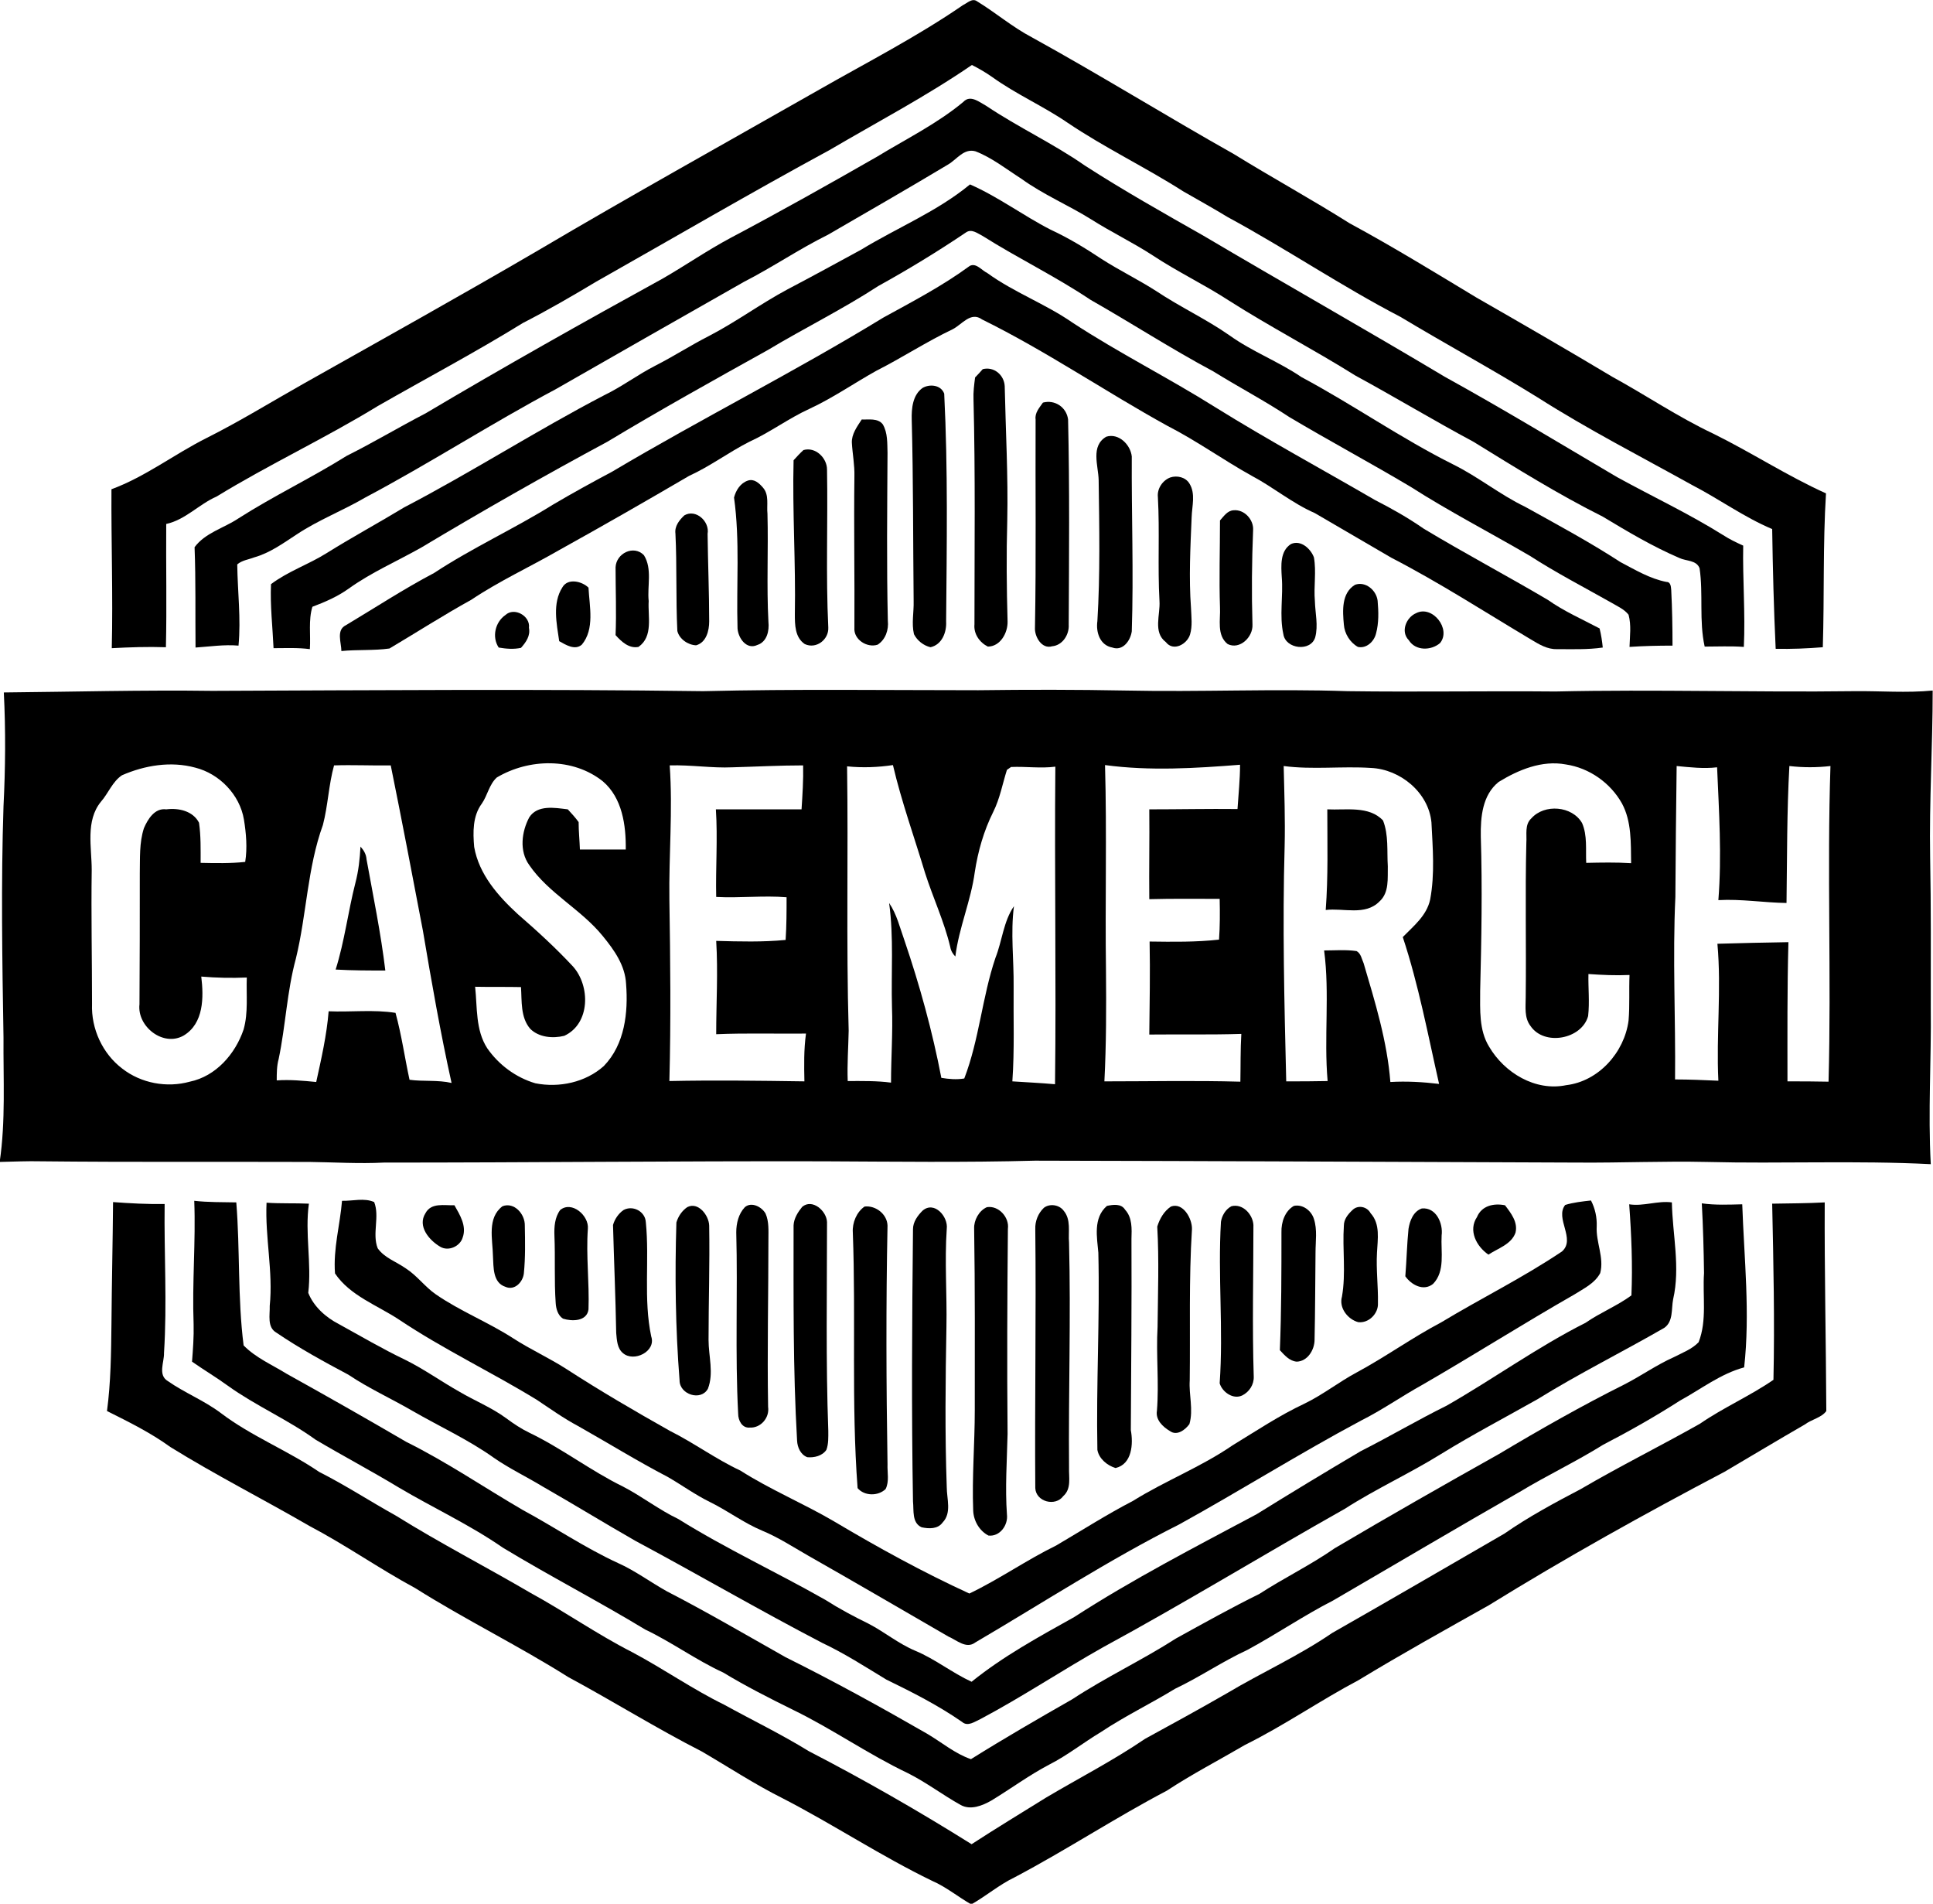
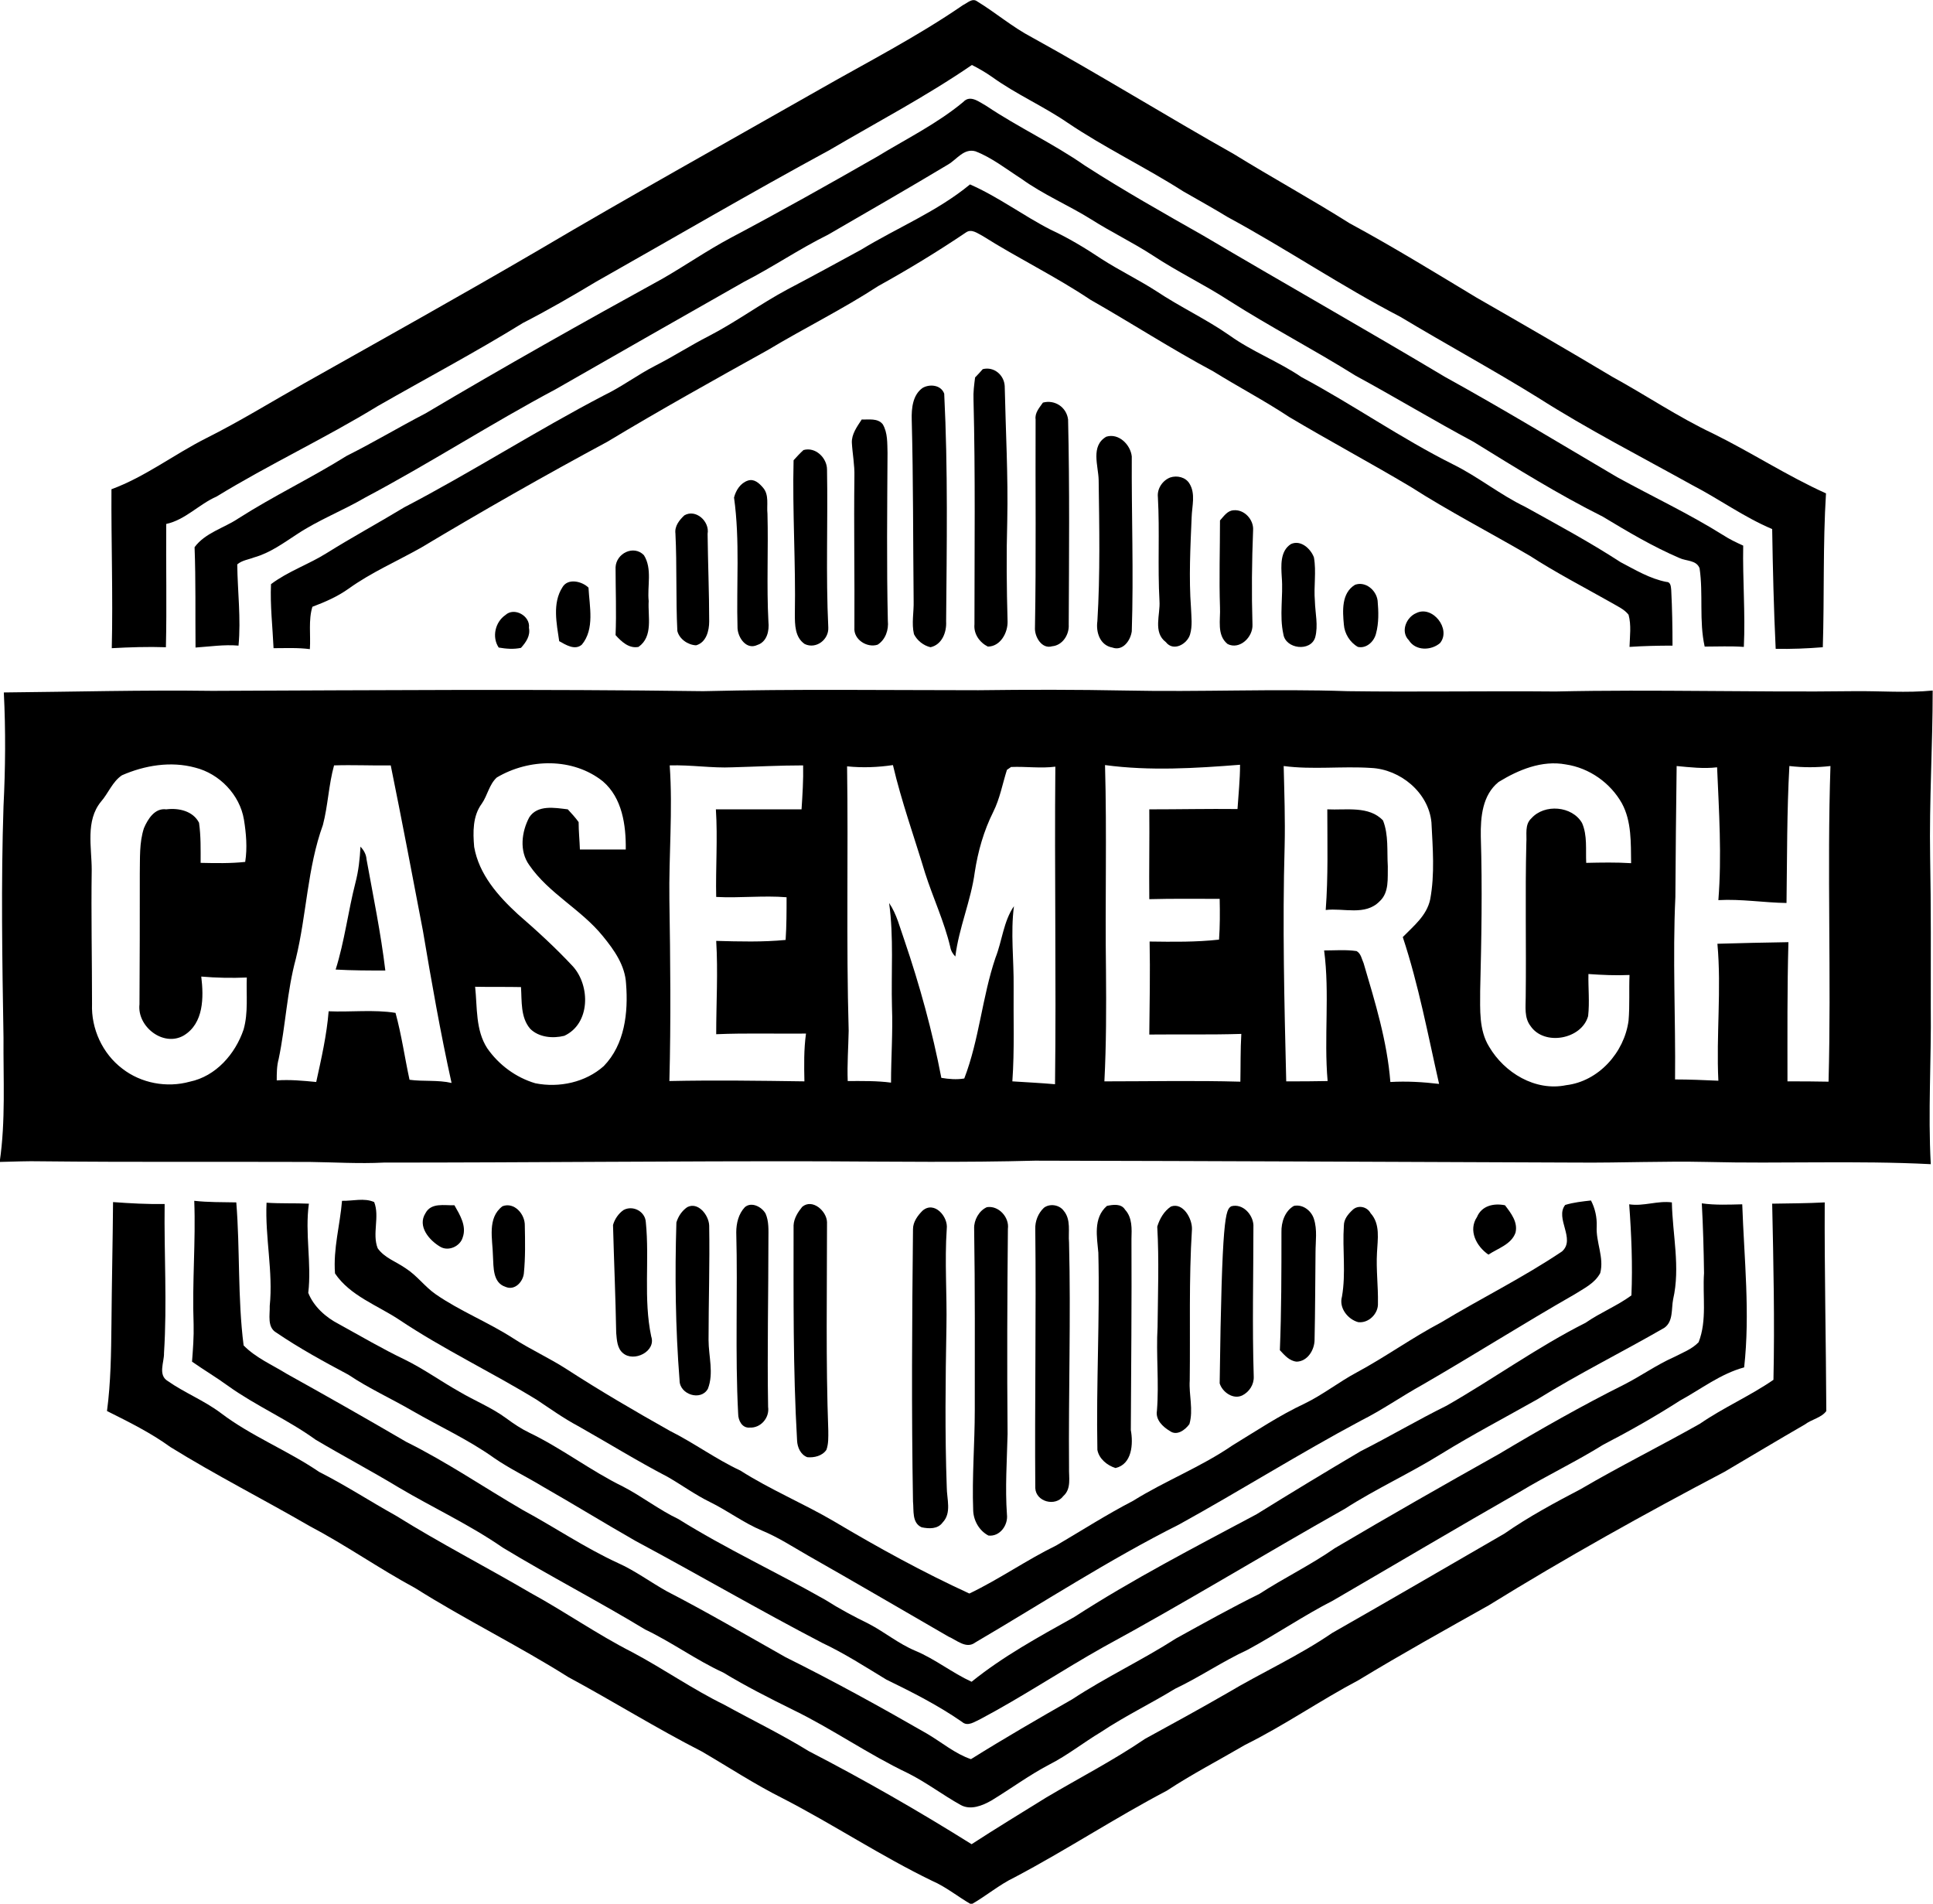
<svg xmlns="http://www.w3.org/2000/svg" version="1.1" id="Layer_1" x="0px" y="0px" viewBox="0 0 607 597.7" style="enable-background:new 0 0 607 597.7;" xml:space="preserve">
  <g>
    <path d="M302.4,1.6c1.3-0.6,2.9-2.3,4.4-1.2c5.9,3.6,11.1,8.1,17.2,11.3c21.4,11.8,42.2,24.7,63.5,36.7c12,7.4,24.4,14.2,36.3,21.7 c13.5,7.3,26.7,15.4,39.8,23.3c14.3,8.2,28.5,16.4,42.7,24.9c10.6,5.8,20.6,12.6,31.6,17.8c12,5.9,23.3,13.3,35.5,18.8 c-1,16.1-0.5,32.2-1,48.3c-4.9,0.4-9.9,0.6-14.8,0.5c-0.6-12.5-0.9-25.1-1.1-37.6c-8.8-3.7-16.6-9.4-25.1-13.8 c-16.2-9-32.8-17.5-48.5-27.5c-14.2-8.8-28.8-16.7-43.1-25.3c-18.5-9.6-35.9-21.4-54.2-31.3c-4.6-2.8-9.3-5.4-14-8.1 c-11.9-7.6-24.7-13.7-36.4-21.6c-7.6-5.2-16.1-8.9-23.6-14.3c-2-1.4-4.2-2.7-6.4-3.8c-14.3,9.8-29.7,17.9-44.7,26.7 c-24.7,13.4-49,27.6-73.4,41.4c-7.5,4.5-15.1,8.9-22.9,12.9c-14.9,9.2-30.4,17.4-45.6,26.1c-16.5,10.1-34.1,18.3-50.6,28.4 c-5.5,2.4-9.8,7.3-15.8,8.6c-0.1,12.9,0.2,25.8-0.1,38.7c-5.7-0.2-11.4,0-17,0.3c0.4-16.6-0.2-33.3-0.1-49.9 c10.6-3.9,19.6-10.9,29.7-16c10.6-5.3,20.6-11.5,30.9-17.3c24.5-13.8,49.1-27.5,73.4-41.7c29.3-17.3,59-33.8,88.5-50.6 C272.4,19.5,288,11.5,302.4,1.6z" />
    <path d="M302.5,32c2.2-2.4,5.1,0.1,7.3,1.3c10,6.7,21,11.8,30.9,18.7c12.1,7.8,24.7,14.9,37.2,22c25.2,14.9,50.7,29.3,75.8,44.3 c18.3,10.1,36.1,20.9,54.1,31.5c11.1,6.1,22.6,11.5,33.3,18.2c2,1.3,4.1,2.3,6.3,3.3c-0.2,10.6,0.7,21.2,0.2,31.8 c-4.1-0.3-8.2-0.1-12.3-0.1c-1.8-8.1-0.4-16.5-1.6-24.6c-1-2.6-4.2-2.2-6.3-3.2c-8.4-3.6-16.3-8.3-24.1-13 c-14-7-27.3-15.3-40.6-23.5c-12.5-6.7-24.6-14-37.1-20.8c-13.1-8.2-26.8-15.3-39.8-23.6c-7.7-5-16.1-9-23.8-14.1 c-6.3-4.1-13-7.3-19.3-11.3c-7.2-4.5-15.1-7.8-22-12.8c-4.7-3-9.2-6.6-14.4-8.6c-3.6-1-5.8,2.5-8.5,4.1 c-12.5,7.5-25.2,14.8-37.8,22.1c-9.1,4.5-17.4,10.2-26.4,14.8c-19.7,11.2-39.4,22.4-59.1,33.7c-20.3,10.8-39.6,23.3-59.8,34 c-7,4.1-14.6,7-21.4,11.5c-4.3,2.8-8.5,5.9-13.5,7.3c-1.8,0.7-3.8,0.9-5.3,2.2c0.1,8.5,1.2,17,0.4,25.5c-4.5-0.4-9,0.3-13.5,0.6 c-0.1-10.5,0.1-21-0.3-31.5c3.3-4.5,9.2-6,13.7-9c11.1-7.1,22.9-12.7,34.1-19.7c8.4-4.2,16.4-9,24.7-13.3 c24.6-14.6,49.5-28.6,74.6-42.4c7.1-4.1,13.9-8.8,21.2-12.7c15.5-8.2,30.8-16.8,46-25.5C284.4,43.7,294.2,38.9,302.5,32z" />
    <path d="M304.6,57.9c8.9,3.9,16.7,9.8,25.3,14.2c5.6,2.6,10.9,5.8,16,9.2c5.6,3.6,11.6,6.5,17.2,10.1c7.5,5,15.7,8.8,23,13.9 c7.1,5.1,15.4,8.2,22.6,13.1c16.1,8.6,31.2,19.2,47.6,27.4c7.9,3.9,14.7,9.5,22.6,13.3c10.1,5.6,20.3,11.1,30,17.4 c4.6,2.4,9.2,5.2,14.4,6.2c1.4,0,1.4,1.6,1.5,2.6c0.3,5.8,0.4,11.6,0.4,17.4c-4.5,0-9,0.1-13.5,0.4c0.1-3.4,0.6-6.8-0.3-10.1 c-1.4-1.8-3.6-2.7-5.6-3.9c-8.5-4.8-17.2-9.3-25.4-14.6c-12.5-7.3-25.3-13.9-37.5-21.7c-12.6-7.5-25.5-14.4-38.1-21.9 c-7.7-5.1-15.9-9.4-23.8-14.3c-13.1-7-25.6-15.1-38.6-22.5c-10.9-7.3-22.7-13-33.8-20c-1.6-0.8-3.5-2.4-5.3-1.1 c-8.9,6-18.1,11.6-27.5,16.8c-11.2,7.3-23.2,13.2-34.7,20.1c-16.9,9.4-33.8,18.8-50.4,28.8c-19.7,10.6-39.2,21.7-58.4,33.2 c-7.6,4.3-15.7,7.8-22.8,12.9c-3.5,2.5-7.4,4.2-11.4,5.7c-1.3,4.2-0.5,8.9-0.8,13.3c-3.8-0.5-7.6-0.3-11.4-0.3 c-0.3-6.7-1.1-13.4-0.8-20.1c5.3-4,11.8-6.2,17.4-9.7c8-5,16.3-9.5,24.4-14.4c21.3-11.1,41.5-24.1,62.8-35.2 c5.6-2.7,10.6-6.5,16.1-9.3c5.7-2.9,11.1-6.4,16.8-9.3c8.5-4.4,16.2-10.1,24.6-14.6c7.8-4.1,15.5-8.3,23.2-12.5 C281.9,71.4,294.3,66.4,304.6,57.9z" />
-     <path d="M304.5,83.5c2-1.1,3.8,1.4,5.5,2.2c8.4,6.1,18.3,9.7,26.8,15.6c14.5,9.5,30.1,17.3,44.9,26.6 c16.4,10.2,33.4,19.4,50.1,29.1c5.3,2.7,10.4,5.6,15.3,9c12.8,7.7,26,14.7,38.9,22.3c5.1,3.6,10.8,6.1,16.3,9c0.5,2,0.8,4,1,6 c-4.8,0.7-9.6,0.5-14.4,0.5c-3,0.1-5.6-1.5-8.1-3c-14.6-8.7-28.8-17.9-43.9-25.7c-8-4.7-16-9.3-24-14c-7.1-3.1-13-8.1-19.8-11.7 c-9-5-17.3-11-26.5-15.7c-19.6-10.8-38.1-23.5-58.2-33.4c-3.6-2.6-6.3,1.6-9.3,3.1c-8.2,3.9-15.8,8.9-23.9,13 c-7,3.9-13.6,8.5-20.9,11.9c-6.6,3-12.4,7.4-19,10.4c-6.5,3.3-12.3,7.7-18.9,10.7c-13.5,7.9-27.1,15.7-40.8,23.3 c-9.2,5.3-18.8,9.7-27.6,15.6c-8.7,4.8-17.1,10.2-25.7,15.3c-4.9,0.7-10.1,0.3-15.1,0.8c0-2.6-1.7-6.6,1.4-8.1 c9.2-5.5,18.2-11.4,27.7-16.4c12-7.9,25.2-13.9,37.4-21.5c6.1-3.6,12.3-7,18.5-10.3c28.1-16.7,57.4-31.4,85.2-48.4 C286.5,94.7,295.9,89.8,304.5,83.5z" />
    <path d="M308.6,115.9c3.5-0.9,6.7,1.8,6.9,5.3c0.3,14.1,1.1,28.2,0.8,42.3c-0.3,10.5-0.2,21.1,0.1,31.6c0.1,3.6-2.3,7.9-6.2,7.9 c-2.6-1.3-4.5-4-4.2-7c0-23.6,0.3-47.1-0.3-70.6c-0.1-2.3,0.2-4.6,0.5-6.9C307.1,117.6,307.8,116.8,308.6,115.9z" />
    <path d="M289.7,121.8c2.2-1.3,5.8-1,6.8,1.8c1.2,23.8,0.8,47.7,0.6,71.5c0.2,3.4-1.3,7.3-4.9,8.1c-2.2-0.5-4.2-2.1-5.2-4.1 c-0.8-3.4,0-6.9-0.1-10.4c-0.2-19-0.1-38-0.6-56.9C286.2,128.2,286.6,124,289.7,121.8z" />
    <path d="M327.5,126.4c3.7-1,7.4,1.4,7.9,5.3c0.5,21.5,0.3,42.9,0.2,64.4c0.2,3.1-1.9,6.5-5.2,6.8c-3.3,1-5.6-3.1-5.4-5.9 c0.4-21.7,0.1-43.5,0.2-65.3C324.9,129.6,326.4,128,327.5,126.4z" />
    <path d="M270.6,131.7c2.2,0.1,5-0.5,6.6,1.5c1.6,2.7,1.4,6,1.5,9c-0.1,17.6-0.3,35.2,0.1,52.7c0.3,2.8-0.7,5.9-3.2,7.5 c-3.3,1.1-7.6-1.6-7.3-5.3c0.1-15.8-0.2-31.7,0-47.5c0.1-3.6-0.6-7.1-0.8-10.6C267.4,136.3,269.1,134,270.6,131.7z" />
    <path d="M347.4,137.1c3.9-1.2,7.6,2.5,8,6.2c-0.1,18.3,0.6,36.6,0,54.9c-0.4,2.9-2.8,6.3-6.1,5.1c-3.9-0.7-5.2-4.8-4.7-8.3 c0.9-14.7,0.6-29.6,0.4-44.3C344.9,146.2,342.4,140,347.4,137.1z" />
    <path d="M249.2,144.5c1-1.1,2-2.2,3.1-3.2c3.8-1.1,7.4,2.5,7.4,6.1c0.3,16.5-0.4,33.1,0.4,49.6c0.2,3.8-3.8,6.9-7.4,5.2 c-3.1-2.1-3.1-6.1-3.1-9.4C249.9,176.8,248.8,160.6,249.2,144.5z" />
    <path d="M367.5,149.9c2.1-0.7,4.8-0.1,6,1.9c2,3.2,0.8,7.1,0.7,10.6c-0.4,9.5-0.9,19-0.2,28.5c0.1,2.8,0.5,5.6-0.3,8.3 c-0.9,3-5.2,5.5-7.6,2.4c-4.1-3.1-1.7-8.6-2-12.9c-0.6-10.9,0.1-21.8-0.5-32.6C363.3,153.4,365.1,150.8,367.5,149.9z" />
    <path d="M234.8,150.9c2-0.7,3.6,0.8,4.8,2.2c2,2.3,1.1,5.5,1.4,8.2c0.3,11.3-0.3,22.6,0.3,33.9c0.3,2.8-0.4,6.3-3.5,7.3 c-3.4,1.6-6-2.2-6.2-5.2c-0.4-13.7,0.8-27.5-1.1-41.1C231.1,153.9,232.5,151.7,234.8,150.9z" />
    <path d="M383.1,163.4c1.2-1.3,2.3-3.1,4.3-3.2c3.4-0.3,6.3,3,6.1,6.2c-0.4,9.9-0.5,19.8-0.2,29.7c0.2,3.9-4,8-7.8,6.1 c-3.5-2.8-2.2-7.7-2.4-11.5C382.8,181.7,383.1,172.6,383.1,163.4z" />
    <path d="M214.9,161.8c3.6-2.1,8,1.9,7.3,5.8c0.1,9.2,0.5,18.4,0.5,27.5c0,2.9-0.9,6.6-4.1,7.5c-2.6-0.1-5.3-2-5.9-4.5 c-0.5-10.2-0.1-20.4-0.6-30.6C211.8,165.2,213.3,163.3,214.9,161.8z" />
    <path d="M405.4,170.8c3.1-1.4,6.2,1.5,7.2,4.2c0.8,4.5-0.1,9.1,0.3,13.7c0.1,3.8,1.1,7.7,0.1,11.4c-1.4,4.6-9.3,3.7-10-1 c-1.3-5.9,0-11.9-0.5-17.9C402.3,177.7,401.9,173,405.4,170.8z" />
    <path d="M193.3,178.1c0.2-4.4,5.7-7.1,8.9-3.8c2.7,4.3,1,9.7,1.5,14.4c-0.3,4.8,1.5,11.1-3.2,14.4c-3,0.6-5.4-1.7-7.2-3.7 C193.6,192.3,193.3,185.2,193.3,178.1z" />
    <path d="M176.6,184.4c1.7-3,6.2-1.9,8.2,0.1c0.3,5.9,2,13-2.1,17.9c-2.2,1.9-5.1,0-7.1-1.1C174.8,195.8,173.4,189.4,176.6,184.4z" />
    <path d="M425.5,183.6c3.3-1.2,6.7,1.7,7.1,5c0.3,3.4,0.4,7-0.5,10.3c-0.6,2.5-3,4.8-5.7,4.2c-2.5-1.4-4.2-4.2-4.4-7 C421.6,191.8,421.2,186.2,425.5,183.6z" />
    <path d="M158.7,193.1c2.8-2.6,7.9,0.3,7.4,4c0.5,2.5-0.9,4.5-2.5,6.3c-2.3,0.5-4.7,0.3-7-0.1C154.4,200,155.5,195.3,158.7,193.1z" />
    <path d="M444.7,192.5c5.1-2.6,11.1,5,7.5,9.4c-2.8,2.4-7.7,2.5-9.8-0.9C439.7,198.3,441.6,193.8,444.7,192.5z" />
    <g>
      <path d="M220.8,217c28.8-0.7,57.6-0.3,86.4-0.3c15.5-0.2,30.9-0.2,46.4,0.1c23.2,0.5,46.4-0.6,69.6,0.2 c21.8,0.3,43.6-0.1,65.3,0.1c31.2-0.7,62.5,0.3,93.7-0.1c8.2-0.1,16.5,0.6,24.7-0.2c0,17.4-1.1,34.8-0.8,52.2 c0.3,15.8,0.2,31.6,0.2,47.3c0.2,16.4-0.9,32.8,0,49.2c-23.5-1.2-47-0.1-70.4-0.7c-13.4-0.3-26.7,0.3-40.1,0.2 c-56.9-0.2-113.8-0.5-170.8-0.6c-22.1,0.6-44.2,0.3-66.4,0.2c-46-0.1-92.1,0.4-138.1,0.4c-7.7,0.4-15.5-0.1-23.2-0.2 c-28.1-0.1-56.3,0.1-84.4-0.2c-4.3-0.1-8.7,0.1-13,0.2c1.9-12.9,1.1-26,1.2-39c-0.4-24.2-0.8-48.5,0-72.7 c0.6-11.9,0.7-23.8,0.1-35.7c21.8-0.2,43.6-0.8,65.5-0.5C118.2,216.7,169.5,216.3,220.8,217z M38.3,243.4c-3,2-4.3,5.7-6.6,8.3 c-4.9,6-2.9,14.3-2.9,21.4c-0.2,14,0.1,28.1,0.1,42.1c-0.3,7.8,3.3,15.6,9.5,20.3c5.9,4.6,14,6.1,21.2,4.1 c8.2-1.7,14.3-8.7,16.9-16.4c1.5-5.3,0.8-10.9,1-16.3c-4.8,0.2-9.6,0.1-14.3-0.3c0.8,6.5,0.8,14.7-5.5,18.5 c-6.4,3.7-14.7-2.8-13.9-9.8c0.1-13.7,0.1-27.4,0.1-41.1c0.1-4.7-0.2-9.6,1.3-14.2c1.2-2.8,3.4-6.4,7-5.9 c3.9-0.5,8.4,0.5,10.3,4.2c0.6,4.2,0.5,8.4,0.5,12.6c4.7,0.1,9.4,0.2,14-0.3c0.7-4.4,0.3-9-0.4-13.3c-1.3-7.8-7.7-14.4-15.3-16.3 C53.6,238.9,45.4,240.3,38.3,243.4z M104.9,240.3c-1.7,6.1-1.9,12.6-3.5,18.7c-4.9,13.5-5.1,28.1-8.5,42 c-2.8,10.3-3.2,21-5.4,31.5c-0.6,2.2-0.6,4.5-0.6,6.7c4.1-0.3,8.3,0.1,12.4,0.5c1.6-7.3,3.3-14.7,3.9-22.2 c6.9,0.3,14.2-0.6,21,0.5c1.9,6.9,2.9,14.1,4.4,21c4.3,0.6,8.9,0,13.2,1c-3.5-15.8-6.3-31.8-9-47.8c-3.3-17.3-6.6-34.7-10.1-51.9 C116.7,240.4,110.8,240.1,104.9,240.3z M156,244.1c-2.4,2.2-2.9,5.6-4.7,8.2c-2.9,3.9-2.8,9-2.4,13.6c1.5,8.6,7.5,15.4,13.7,21.1 c6,5.2,11.9,10.6,17.3,16.4c5.5,6.1,5.5,18-2.7,21.8c-3.6,0.9-8,0.5-10.7-2.2c-3.1-3.6-2.6-8.7-2.9-13.1c-4.8-0.1-9.6,0-14.4-0.1 c0.7,6.5,0.1,13.6,3.8,19.3c3.6,5.2,9,9.2,15.1,11c7.5,1.5,15.8-0.3,21.5-5.4c6.6-6.8,7.7-16.8,7-25.8c-0.3-5.8-3.7-10.6-7.3-15 c-6.8-8.4-17-13.4-23.1-22.3c-3.2-4.4-2.4-10.5,0-15c2.6-4,8-3,12.1-2.5c1.2,1.3,2.4,2.6,3.4,4c0,2.9,0.3,5.7,0.4,8.6 c4.8,0,9.6,0,14.4,0c0.1-7.6-1.1-16.2-7.2-21.4C179.9,237.8,166.1,238.1,156,244.1z M210.3,240.3c1,14.1-0.3,28.2-0.1,42.2 c0.3,19,0.5,38,0,56.9c14.1-0.3,28.3-0.1,42.4,0.1c-0.1-5-0.2-10,0.5-15c-9.4,0.1-18.8-0.2-28.2,0.2c0-9.8,0.6-19.5,0-29.3 c7.3,0.2,14.6,0.4,21.8-0.3c0.3-4.5,0.3-9,0.3-13.4c-7.3-0.6-14.7,0.3-22.1-0.1c-0.2-9.2,0.5-18.3-0.1-27.5c9,0,17.9,0,26.9,0 c0.3-4.6,0.6-9.2,0.5-13.8c-7.4,0-14.8,0.4-22.2,0.6C223.6,241.2,217,240.1,210.3,240.3z M266,240.6c0.4,27.7-0.3,55.3,0.5,83 c-0.1,5.3-0.5,10.5-0.3,15.8c4.6,0,9.1-0.1,13.6,0.5c0-7.9,0.6-15.8,0.3-23.7c-0.3-10.9,0.6-21.9-0.9-32.7 c2.4,3.5,3.4,7.8,4.8,11.7c4.8,14.1,8.8,28.6,11.6,43.2c2.4,0.4,4.8,0.6,7.2,0.2c4.7-12.2,5.6-25.5,9.8-37.9 c2.1-5.3,2.5-11.4,5.8-16.2c-1.1,8.4,0,16.9-0.1,25.3c-0.1,9.9,0.3,19.8-0.4,29.7c4.5,0.3,8.9,0.5,13.4,0.9 c0.4-33.2-0.2-66.5,0.1-99.7c-4.6,0.6-9.2-0.1-13.9,0.1c-0.3,0.2-1,0.7-1.3,0.9c-1.4,4.4-2.2,9-4.3,13.2c-3,6-4.8,12.4-5.8,18.9 c-1.2,9-5,17.5-6.1,26.5c-0.8-0.8-1.4-1.8-1.6-3c-1.9-8-5.4-15.4-7.9-23.2c-3.4-11.3-7.4-22.4-10.1-33.9 C275.7,240.9,270.9,241.1,266,240.6z M347,240.2c0.6,21.5,0,43,0.3,64.5c0.1,11.6,0.1,23.2-0.5,34.8c14.2,0,28.5-0.3,42.7,0.1 c0.1-5,0-10,0.3-15c-9.6,0.3-19.3,0.1-28.9,0.2c0.1-9.7,0.3-19.5,0.1-29.2c7.3,0.1,14.6,0.2,21.8-0.6c0.3-4.2,0.3-8.5,0.2-12.8 c-7.4,0-14.7-0.1-22.1,0.1c-0.1-9.4,0.1-18.8,0-28.2c9.2,0,18.5-0.2,27.7-0.1c0.3-4.6,0.8-9.2,0.8-13.9 C375.4,241.2,361.1,242.1,347,240.2z M403.1,240.5c0.2,8.4,0.5,16.8,0.3,25.2c-0.7,24.6-0.1,49.2,0.5,73.8c4.3,0,8.7,0,13-0.1 c-1.2-13.6,0.7-27.4-1.1-41c3.4,0,6.8-0.3,10.2,0.2c1.4,0.8,1.6,2.5,2.2,3.8c3.6,12.2,7.4,24.5,8.4,37.3c5.1-0.3,10.2,0,15.3,0.6 c-3.5-15.4-6.4-31-11.4-46.1c3.4-3.5,7.5-6.7,8.6-11.8c1.5-8,0.8-16.2,0.4-24.2c-0.9-9.4-9.8-16.7-19-17.1 C421.4,240.5,412.2,241.7,403.1,240.5z M470.6,245.5c-5.1,4.1-5.7,11-5.6,17.1c0.5,16.2,0.2,32.4-0.2,48.5 c0,5.9-0.4,12.3,2.8,17.5c4.8,8.2,14.5,14.1,24.2,12.1c10.2-1.2,18.3-10.3,19.6-20.3c0.4-4.8,0.1-9.5,0.3-14.3 c-4.3,0.2-8.6,0-12.9-0.3c-0.1,4.4,0.4,8.8-0.1,13.2c-2,7.3-13.8,9.5-18.1,3.1c-2-2.6-1.5-6-1.5-9c0.2-16.2-0.2-32.3,0.2-48.5 c0.2-2.6-0.6-5.7,1.6-7.7c4.1-4.6,12.8-3.9,15.9,1.5c1.7,3.9,1.1,8.3,1.3,12.5c4.7-0.1,9.4-0.2,14.1,0.1 c-0.1-6.3,0.2-13.1-2.9-18.8c-3.6-6.4-10.2-11.1-17.6-12.2C484.2,238.6,476.8,241.7,470.6,245.5z M526.5,240.5 c-0.2,13.7-0.3,27.4-0.4,41.1c-0.9,19.1,0.1,38.2-0.1,57.3c4.5,0,9.1,0.2,13.6,0.4c-0.7-14.3,1-28.7-0.3-43 c7.4-0.2,14.8-0.4,22.3-0.5c-0.4,14.6-0.3,29.1-0.3,43.7c4.3,0,8.6,0,12.9,0.1c0.9-33-0.5-66.1,0.6-99.1c-4.3,0.5-8.6,0.5-12.9,0 c-0.8,14.3-0.7,28.7-0.9,43c-7.1-0.1-14.2-1.3-21.4-0.9c1.1-13.9,0.2-27.8-0.4-41.7C535,241.4,530.7,240.9,526.5,240.5z" />
    </g>
    <path d="M416.3,285.7c0.8-10.5,0.5-21,0.5-31.6c5.8,0.3,13.1-1.2,17.5,3.5c1.8,4.6,1.2,9.6,1.5,14.4c-0.1,3.7,0.5,8.2-2.6,11 C428.7,287.6,421.9,285,416.3,285.7z" />
    <path d="M113.2,265.8c1,1.1,1.8,2.4,1.9,4c2.1,11.6,4.5,23.2,5.9,34.9c-5.2,0-10.4,0-15.6-0.3c2.8-8.9,3.9-18.2,6.2-27.2 C112.6,273.4,113,269.6,113.2,265.8z" />
    <path d="M61,377c4.4,0.5,8.8,0.4,13.2,0.5c1.2,14.9,0.4,30,2.3,44.9c3.8,3.9,9,6.1,13.5,8.9c12.6,7,25.1,14.1,37.6,21.4 c12.7,6.3,24.4,14.3,36.6,21.4c10,5.4,19.4,11.8,29.8,16.6c5.4,2.4,10.2,6,15.4,8.9c12.6,6.5,24.9,13.7,37.3,20.7 c15.1,7.5,29.8,15.6,44.4,24c4.6,2.7,8.8,6.3,13.8,8c10.4-6.5,21.1-12.7,31.8-18.8c10.5-6.9,22-12.3,32.6-19.1 c8.7-4.8,17.3-9.6,26.2-14c7.7-5,16-9,23.6-14.3c17.1-10.1,34.3-19.9,51.6-29.6c12.9-7.7,25.9-15.1,39.3-21.8 c5.3-2.7,10.2-6.2,15.6-8.6c2.7-1.4,5.7-2.5,7.8-4.7c2.7-6.9,1.2-14.5,1.7-21.7c-0.1-7.3-0.3-14.6-0.7-21.9 c4.2,0.6,8.5,0.4,12.7,0.3c0.6,17.1,2.5,34.2,0.6,51.2c-7.4,2-13.5,6.8-20.1,10.4c-7.8,5-15.9,9.6-24.2,13.9 c-8.5,5.3-17.6,9.6-26.2,14.8c-19.6,11.2-39,22.7-58.6,34.1c-9.2,4.7-17.8,10.6-26.9,15.5c-7.8,3.6-14.9,8.5-22.7,12.2 c-7.7,4.7-15.8,8.6-23.3,13.6c-5.5,3.3-10.5,7.3-16.2,10.2c-6.3,3.3-12.1,7.6-18.2,11.3c-2.8,1.6-6.5,3.1-9.6,1.4 c-5.6-3.1-10.8-7.1-16.6-10c-12.4-5.9-23.6-13.8-35.9-19.8c-7.5-3.7-15-7.5-22.1-11.8c-8.5-3.9-16.1-9.5-24.5-13.5 c-14.7-8.9-30-16.8-44.7-25.7c-10.4-7.2-21.9-12.5-32.7-18.9c-8.6-5.2-17.5-9.9-26.1-15c-8.7-6.3-18.7-10.6-27.5-16.9 c-3.7-2.7-7.6-5-11.3-7.6c0.3-3.9,0.6-7.8,0.5-11.7C60.3,402.6,61.5,389.8,61,377z" />
    <path d="M107.4,377c3.3,0.1,7-1,10.1,0.4c1.8,4.6-0.7,9.9,1.1,14.5c2.1,3,5.8,4.2,8.8,6.3c3.6,2.3,6,5.8,9.5,8.2 c7.7,5.3,16.4,8.7,24.3,13.8c5.4,3.5,11.4,6.2,16.8,9.7c10.5,6.8,21.3,13.1,32.3,19.3c7.6,3.8,14.5,8.9,22.2,12.5 c9.4,6,19.8,10.3,29.5,16c13.8,8.2,27.8,15.9,42.4,22.6c9.4-4.5,17.9-10.5,27.3-15.1c8-4.7,15.8-9.7,24.1-14 c10.1-6.3,21.3-10.6,31.2-17.4c7.4-4.5,14.7-9.4,22.6-13.1c5.8-2.8,10.8-6.8,16.4-9.8c9.1-4.9,17.4-10.9,26.5-15.7 c12.6-7.6,25.8-14.1,38-22.3c4.4-3.9-2.3-10.4,1-14.6c2.6-0.8,5.4-1.1,8.1-1.4c1.3,2.5,1.9,5.3,1.8,8.1c-0.3,5,2.4,9.8,1.1,14.7 c-1.7,3.2-5.1,4.8-8.1,6.7c-16.1,9.2-31.7,19.1-47.8,28.4c-6.5,3.6-12.6,7.9-19.2,11.2c-19.3,10.3-37.9,22-57.1,32.6 c-22.1,11.1-42.8,24.6-64.1,37.1c-2.8,2.1-5.8-0.8-8.4-1.9c-14.7-8.5-29.4-17.1-44.2-25.5c-4.7-2.7-9.3-5.7-14.4-7.8 c-5.7-2.4-10.7-6.2-16.2-8.9c-4.7-2.3-8.8-5.3-13.3-7.9c-9.6-5-18.8-10.7-28.2-16c-4.5-2.4-8.7-5.4-12.9-8.2 c-14.2-8.7-29.4-15.9-43.3-25.2c-6.8-4.5-15.4-7.5-20.1-14.5C104.6,392,106.8,384.5,107.4,377z" />
    <path d="M35.5,377.4c5.4,0.4,10.8,0.7,16.2,0.6c-0.2,15.6,0.8,31.2-0.2,46.8c0.1,2.8-2,6.9,1.2,8.8c5.3,3.7,11.4,6.1,16.6,10 c9.6,7.3,20.9,11.7,30.9,18.5c8.3,4.2,16.1,9.3,24.2,13.8c13.8,8.6,28.2,16,42.2,24.2c10.8,5.9,20.9,13,31.9,18.6 c9.8,5.2,18.9,11.6,28.9,16.5c8.9,4.9,18,9.3,26.6,14.6c17.4,9,34.5,18.8,51.1,29.2c7.7-5,15.6-9.8,23.5-14.7 c10.3-6.1,21-11.6,31-18.4c8.6-4.7,17.2-9.4,25.7-14.3c10.9-6.5,22.5-11.7,33-18.9c18.1-10.3,36.1-20.8,54.1-31.2 c7.6-5.3,15.8-9.7,24-14c12.3-7.2,25-13.5,37.4-20.5c7.4-5.1,15.7-8.7,23.1-13.8c0.4-18.3,0-36.9-0.4-55.3c5.5-0.1,11-0.1,16.5-0.4 c-0.1,21.8,0.4,43.7,0.5,65.5c-1.5,2.1-4.6,2.6-6.7,4.2c-8.5,4.9-16.8,9.9-25.3,14.9c-25.1,13.2-49.9,27-74,41.9 c-13.7,7.7-27.4,15.3-40.9,23.5c-12.1,6.4-23.3,14.2-35.6,20.3c-8.2,4.8-16.7,9.2-24.6,14.4c-16.2,8.5-31.5,18.6-47.8,27.2 c-4.8,2.3-9,5.9-13.6,8.5c-4.2-2.4-7.9-5.5-12.3-7.4c-16.1-7.8-31-17.7-46.9-25.9c-8.8-4.4-17-9.8-25.4-14.7 c-14.3-7.3-27.9-15.8-42-23.4c-15.7-9.9-32.3-18-48-27.9c-11.3-6.1-21.8-13.5-33.2-19.5c-14.5-8.4-29.5-16-43.7-24.8 c-6.2-4.5-13.1-7.9-19.9-11.3c1.2-9,1.3-18.2,1.4-27.3C35.1,402.7,35.4,390.1,35.5,377.4z" />
    <path d="M83.7,377.6c4.4,0.3,8.9,0.1,13.3,0.3c-1.3,9.3,0.9,18.7-0.2,28c1.7,4.3,5.5,7.7,9.6,9.8c6.9,3.8,13.7,7.8,20.8,11.2 c5.9,2.9,11.3,6.8,17,10c4.9,2.9,10.2,5,14.8,8.4c2.3,1.7,4.7,3.3,7.2,4.5c10.2,4.9,19.2,11.9,29.4,16.9c6,3.1,11.3,7.3,17.4,10.2 c14.9,9.3,30.9,16.7,46.2,25.4c4.4,2.8,8.9,5.2,13.6,7.5c5,2.6,9.4,6.3,14.7,8.5c6.2,2.6,11.5,6.9,17.6,9.7 c9.9-8,21.1-14.1,32.2-20.3c18.4-11.9,38-22,57.3-32.3c10.8-6.7,21.7-13.3,32.7-19.8c9.1-4.6,17.9-9.8,27-14.3 c14.7-8.4,28.5-18.4,43.6-26c4.6-3.2,9.9-5.3,14.4-8.6c0.4-9.5,0-19.1-0.7-28.6c4.5,0.7,8.9-1.2,13.4-0.6 c0.2,10.1,2.7,20.4,0.4,30.4c-0.6,3,0.1,7-2.8,9c-13.2,7.6-26.9,14.4-39.8,22.4c-10.1,5.7-20.4,11.1-30.3,17.2 c-9.8,6.1-20.4,10.9-30.2,17.2c-25.4,14.3-50.2,29.5-75.8,43.4c-13,7.3-25.4,15.6-38.6,22.6c-1.8,0.8-4,2.5-5.8,0.9 c-7.5-5.2-15.6-9.3-23.8-13.3c-6.6-4-13.1-8.2-20.1-11.5c-19.8-10.3-39-21.5-58.6-32c-9.8-5.6-19.4-11.5-29.2-17.1 c-5.1-3.1-10.4-5.6-15.3-9c-8-5.7-17-9.8-25.5-14.7c-6.7-3.9-13.8-7.1-20.2-11.4c-7.7-4.1-15.4-8.3-22.6-13.2c-3-1.7-2-5.6-2.1-8.4 C85.8,399.2,83.2,388.5,83.7,377.6z" />
    <path d="M133.6,380.9c1.8-3.4,5.9-2.4,9.1-2.5c1.7,3,3.9,6.5,2.6,10.1c-0.8,2.8-4.5,4.5-7.1,2.9C134.8,389.4,131,385,133.6,380.9z" />
    <path d="M157.8,378.7c3.7-1.4,7.1,2.5,7,6.1c0.1,5,0.2,10-0.3,15c-0.3,2.7-2.9,5.5-5.8,4.2c-4-1.3-3.7-6.2-3.9-9.6 C154.7,389,152.9,382.4,157.8,378.7z" />
    <path d="M215.8,379c3.4-1.8,6.8,2.5,6.9,5.8c0.2,12-0.2,23.9-0.2,35.9c0,5.1,1.7,10.4-0.2,15.3c-2.2,4-8.9,1.8-8.9-2.6 c-1.3-16.5-1.5-33.1-1-49.6C213,381.8,214.2,380.1,215.8,379z" />
    <path d="M233.9,379c2.1-1.8,5.3-0.1,6.5,2c1.1,2.5,0.9,5.3,0.9,8c0,17.6-0.4,35.1-0.1,52.7c0.5,3.4-2.3,6.7-5.8,6.5 c-2.4,0.2-3.6-2.3-3.6-4.3c-1-19-0.1-38-0.6-57C231.2,384.1,231.9,381.1,233.9,379z" />
    <path d="M251.9,378.9c3.2-2.7,7.7,1.3,7.8,4.8c0,21.8-0.4,43.7,0.4,65.5c0,2,0.1,4.1-0.6,6c-1.3,1.9-3.8,2.5-6,2.3 c-2.1-0.8-3.1-3.1-3.2-5.2c-1.3-22.5-1.1-45-1.1-67.6C249.3,382.5,250.6,380.5,251.9,378.9z" />
-     <path d="M267.8,386.9c-0.2-3,1.2-6.4,3.7-8.1c3.5-0.4,7.1,2.4,7.2,6c-0.5,25-0.4,49.9,0,74.9c-0.1,2.6,0.6,5.4-0.6,7.8 c-2.4,2.3-6.7,2.2-8.8-0.3C267.3,440.5,268.8,413.6,267.8,386.9z" />
    <path d="M309.9,379c3.7-0.6,7.1,3.2,6.6,6.8c-0.2,21.5-0.3,42.9-0.1,64.4c-0.2,8.4-0.8,16.9-0.2,25.3c0.4,3.3-2.2,7-5.8,6.6 c-2.9-1.5-4.7-4.7-4.8-7.9c-0.4-10.5,0.5-21,0.5-31.5c0-19,0.1-38-0.2-57C305.8,383.1,307.4,380.1,309.9,379z" />
    <path d="M327.8,379.2c1.8-1.4,4.8-1,6.2,0.9c2.4,2.8,1.4,6.7,1.7,10c0.6,23.6-0.2,47.1,0,70.7c-0.1,3,0.8,6.6-1.8,8.9 c-2.5,3.4-8.6,1.8-8.8-2.5c-0.2-27.1,0.3-54.2,0-81.3C325,383.4,326,380.9,327.8,379.2z" />
    <path d="M347.6,378.6c1.9-0.4,4.5-0.8,5.7,1.2c2.3,2.5,2.1,6,2,9.2c0.1,20-0.1,40-0.2,60c0.8,4.3,0.4,10.7-4.8,11.9 c-2.6-0.8-5.2-2.9-5.7-5.7c-0.4-20.6,0.8-41.2,0.3-61.9C344.5,388.5,343.2,382.4,347.6,378.6z" />
    <path d="M367.7,378.8c3.8-1.4,6.7,3.8,6.6,7.1c-1,15.8-0.5,31.7-0.7,47.5c-0.3,4.5,1.2,9.2-0.1,13.7c-1.3,1.8-3.9,3.8-6.1,2.2 c-2.2-1.3-4.6-3.5-4.1-6.4c0.7-8.8-0.3-17.6,0.2-26.3c0.1-10.5,0.5-21-0.1-31.5C364.2,382.5,365.6,380.2,367.7,378.8z" />
-     <path d="M386.7,378.7c3.6-0.9,6.7,2.6,6.9,5.9c0,15.9-0.4,31.7,0.1,47.6c0.1,2.5-1.4,4.8-3.6,5.9c-2.9,1.4-6.3-1.1-7.1-3.8 c1.2-16.9-0.6-33.8,0.4-50.7C383.7,381.7,384.8,379.7,386.7,378.7z" />
+     <path d="M386.7,378.7c3.6-0.9,6.7,2.6,6.9,5.9c0,15.9-0.4,31.7,0.1,47.6c0.1,2.5-1.4,4.8-3.6,5.9c-2.9,1.4-6.3-1.1-7.1-3.8 C383.7,381.7,384.8,379.7,386.7,378.7z" />
    <path d="M402.4,386.9c-0.1-3.2,1.1-6.7,3.9-8.3c2.8-0.6,5.5,1.5,6.3,4.1c1.1,3.4,0.5,7,0.5,10.5c-0.1,9.1-0.1,18.3-0.3,27.4 c0,3.2-2.2,6.8-5.6,6.9c-2.3-0.2-3.8-2-5.3-3.6C402.4,411.6,402.4,399.3,402.4,386.9z" />
    <path d="M463.8,382.1c1.5-3.6,5.3-4.4,8.8-3.7c1.9,2.5,4.1,5.3,3.3,8.6c-1.3,3.7-5.5,4.9-8.5,6.9 C463.6,391.3,461,386.3,463.8,382.1z" />
-     <path d="M175.9,379.9c3.6-3,9.1,1.7,8.7,5.9c-0.6,8.4,0.5,16.9,0.2,25.3c-0.5,3.8-5.2,3.8-8,2.9c-1.6-1-2.2-3.1-2.3-4.9 c-0.5-7-0.1-14.1-0.4-21.2C174,385.2,174.2,382.2,175.9,379.9z" />
    <path d="M195.8,379.9c2.9-1.6,6.8,0.4,7,3.8c1.2,11.9-0.8,24.1,1.7,35.9c1.6,4.7-5.5,8.2-8.9,5.2c-1.8-1.5-1.9-4.1-2.1-6.3 c-0.2-11.3-0.7-22.6-1-33.9C193,382.8,194.2,381,195.8,379.9z" />
    <path d="M289.7,380.1c3.7-3.2,8.1,1.9,7.6,5.7c-0.7,10.2,0.1,20.5-0.1,30.7c-0.3,16.8-0.5,33.6,0.1,50.4c0,3.7,1.6,8.1-1.3,11.1 c-1.5,2.1-4.3,2-6.6,1.5c-3.1-1.4-2.4-5.3-2.7-8.1c-0.5-28.5-0.3-57,0-85.5C286.7,383.6,288.2,381.6,289.7,380.1z" />
    <path d="M424.7,379.9c1.7-1.7,4.6-1.1,5.7,1c3.1,3.4,2.2,8.2,2,12.4c-0.3,5.3,0.4,10.6,0.3,15.8c0.2,3.3-2.9,6.4-6.2,6 c-3.3-0.9-6.1-4.5-5.1-8c1.3-7.4,0.1-14.9,0.6-22.3C422,382.8,423.3,381.2,424.7,379.9z" />
-     <path d="M442.3,385.8c0.4-2.5,1.5-5.5,4.2-6.4c4.5-0.4,6.7,4.7,6.2,8.5c-0.3,5.1,1.2,11.2-2.7,15.2c-3,2.4-6.8,0.3-8.7-2.4 C441.7,395.8,441.8,390.8,442.3,385.8z" />
  </g>
</svg>